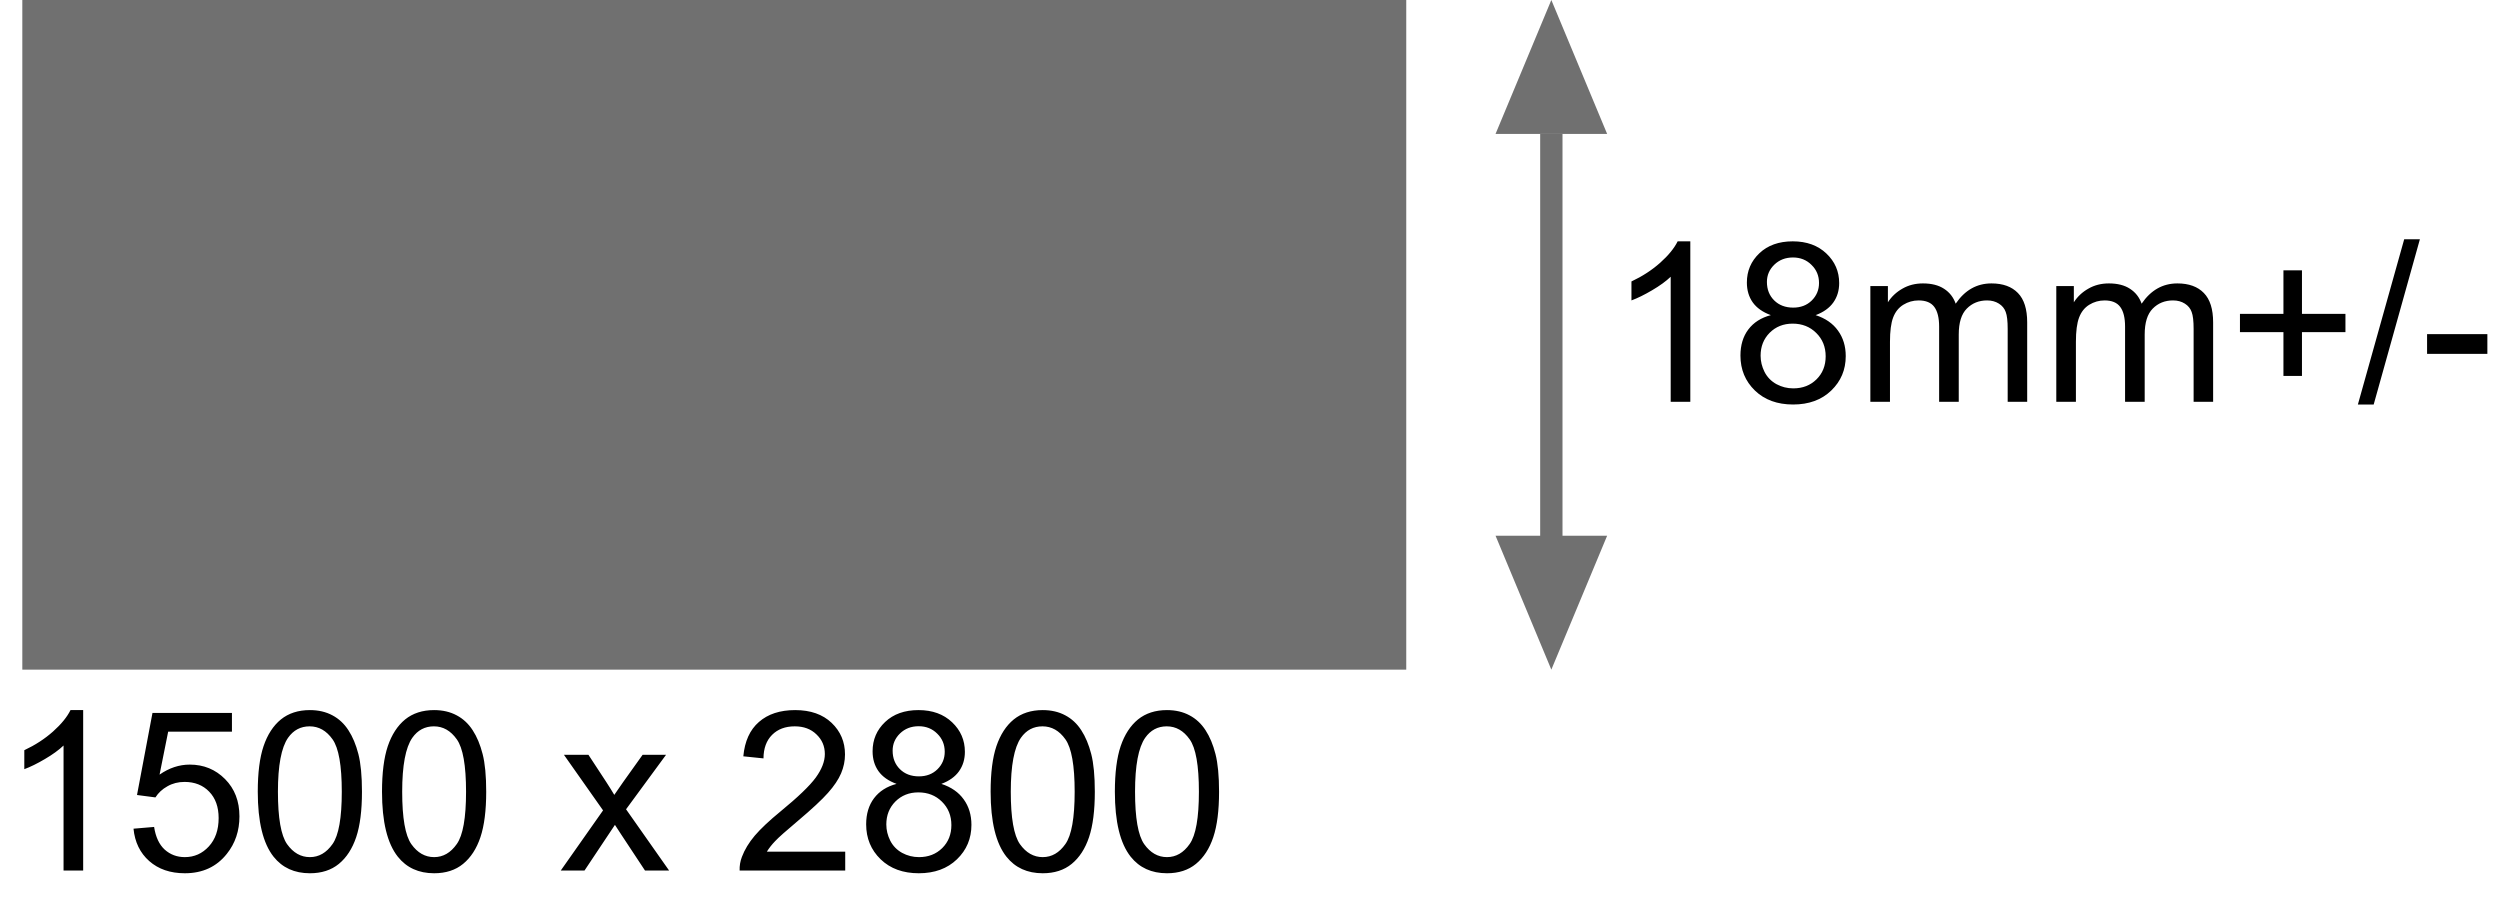
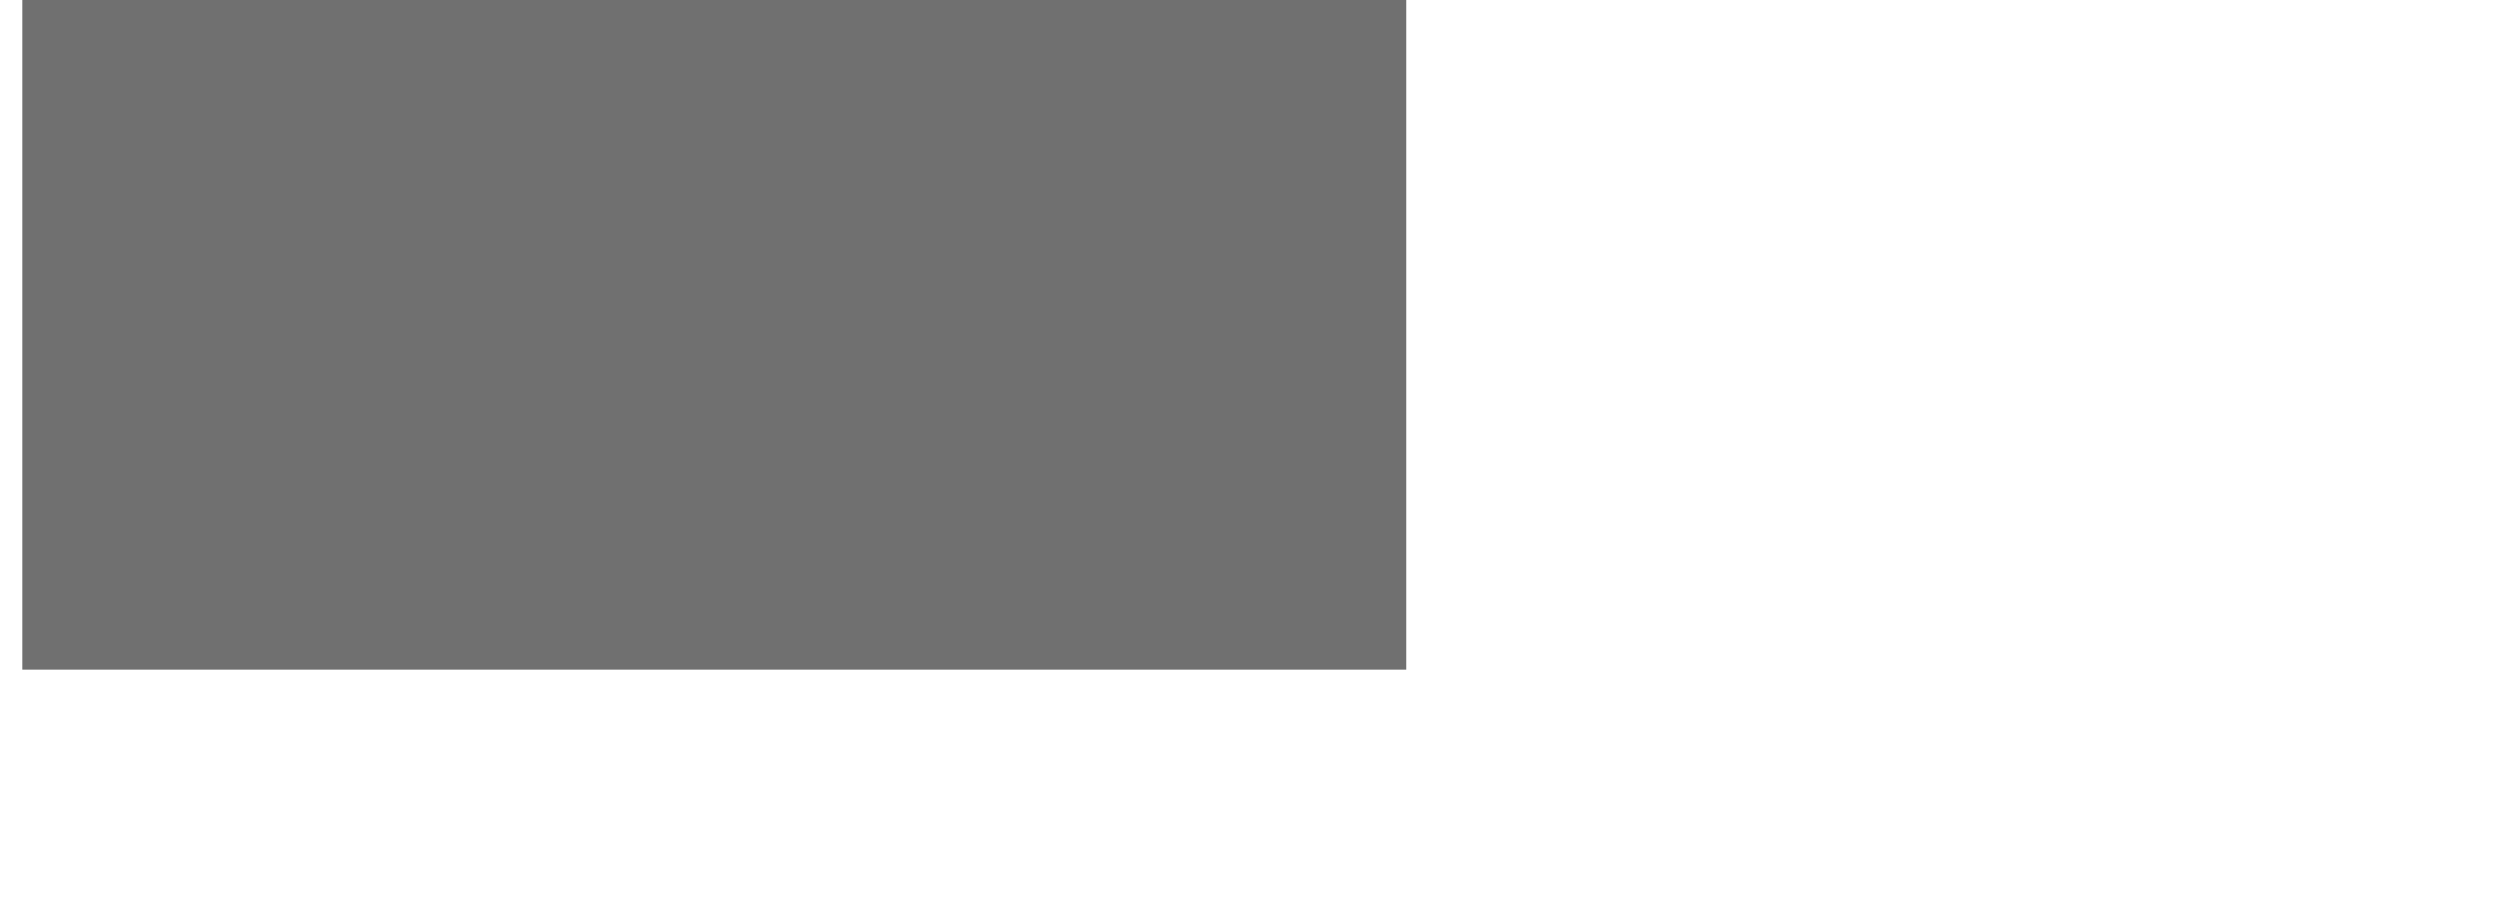
<svg xmlns="http://www.w3.org/2000/svg" width="112" height="41" viewBox="0 0 112 41" fill="none">
  <path d="M63 0H1V30H63V0Z" fill="#707070" />
-   <path d="M3.726 39H2.847V33.399C2.635 33.601 2.357 33.803 2.012 34.005C1.67 34.207 1.362 34.358 1.089 34.459V33.609C1.58 33.378 2.01 33.098 2.378 32.77C2.746 32.441 3.006 32.122 3.159 31.812H3.726V39ZM5.981 37.125L6.904 37.047C6.973 37.496 7.131 37.835 7.378 38.062C7.629 38.287 7.93 38.399 8.281 38.399C8.704 38.399 9.062 38.24 9.355 37.921C9.648 37.602 9.795 37.179 9.795 36.651C9.795 36.15 9.653 35.755 9.37 35.465C9.09 35.175 8.722 35.03 8.267 35.03C7.983 35.03 7.728 35.095 7.5 35.226C7.272 35.352 7.093 35.519 6.963 35.724L6.138 35.616L6.831 31.939H10.391V32.779H7.534L7.148 34.703C7.578 34.404 8.029 34.254 8.501 34.254C9.126 34.254 9.653 34.47 10.083 34.903C10.513 35.336 10.727 35.893 10.727 36.573C10.727 37.221 10.539 37.781 10.161 38.253C9.702 38.832 9.076 39.122 8.281 39.122C7.63 39.122 7.098 38.94 6.685 38.575C6.274 38.211 6.04 37.727 5.981 37.125ZM11.548 35.47C11.548 34.623 11.634 33.943 11.807 33.429C11.982 32.911 12.241 32.512 12.583 32.232C12.928 31.953 13.361 31.812 13.882 31.812C14.266 31.812 14.603 31.891 14.893 32.047C15.182 32.2 15.421 32.423 15.61 32.716C15.799 33.005 15.947 33.36 16.055 33.78C16.162 34.197 16.216 34.76 16.216 35.47C16.216 36.31 16.13 36.988 15.957 37.506C15.784 38.02 15.526 38.419 15.181 38.702C14.839 38.982 14.406 39.122 13.882 39.122C13.192 39.122 12.65 38.875 12.256 38.38C11.784 37.784 11.548 36.814 11.548 35.47ZM12.451 35.47C12.451 36.645 12.588 37.428 12.861 37.818C13.138 38.206 13.478 38.399 13.882 38.399C14.286 38.399 14.624 38.204 14.898 37.813C15.174 37.423 15.312 36.642 15.312 35.47C15.312 34.291 15.174 33.508 14.898 33.121C14.624 32.734 14.282 32.54 13.872 32.54C13.468 32.54 13.146 32.711 12.905 33.053C12.602 33.489 12.451 34.295 12.451 35.47ZM17.114 35.47C17.114 34.623 17.201 33.943 17.373 33.429C17.549 32.911 17.808 32.512 18.149 32.232C18.494 31.953 18.927 31.812 19.448 31.812C19.832 31.812 20.169 31.891 20.459 32.047C20.749 32.2 20.988 32.423 21.177 32.716C21.366 33.005 21.514 33.36 21.621 33.78C21.729 34.197 21.782 34.76 21.782 35.47C21.782 36.31 21.696 36.988 21.523 37.506C21.351 38.02 21.092 38.419 20.747 38.702C20.405 38.982 19.972 39.122 19.448 39.122C18.758 39.122 18.216 38.875 17.822 38.38C17.35 37.784 17.114 36.814 17.114 35.47ZM18.018 35.47C18.018 36.645 18.154 37.428 18.428 37.818C18.704 38.206 19.045 38.399 19.448 38.399C19.852 38.399 20.19 38.204 20.464 37.813C20.741 37.423 20.879 36.642 20.879 35.47C20.879 34.291 20.741 33.508 20.464 33.121C20.19 32.734 19.849 32.54 19.439 32.54C19.035 32.54 18.713 32.711 18.472 33.053C18.169 33.489 18.018 34.295 18.018 35.47ZM25.122 39L27.017 36.305L25.264 33.815H26.362L27.158 35.03C27.308 35.261 27.428 35.455 27.52 35.611C27.663 35.397 27.795 35.206 27.915 35.04L28.789 33.815H29.839L28.047 36.256L29.976 39H28.896L27.832 37.389L27.549 36.954L26.186 39H25.122ZM37.866 38.155V39H33.135C33.128 38.788 33.162 38.585 33.237 38.39C33.358 38.067 33.55 37.75 33.813 37.438C34.08 37.125 34.465 36.764 34.966 36.353C35.744 35.715 36.27 35.211 36.543 34.84C36.816 34.465 36.953 34.112 36.953 33.78C36.953 33.432 36.828 33.139 36.577 32.901C36.33 32.66 36.006 32.54 35.605 32.54C35.182 32.54 34.844 32.667 34.59 32.921C34.336 33.175 34.207 33.526 34.204 33.976L33.301 33.883C33.363 33.209 33.595 32.696 33.999 32.345C34.403 31.99 34.945 31.812 35.625 31.812C36.312 31.812 36.855 32.003 37.256 32.384C37.656 32.765 37.856 33.237 37.856 33.8C37.856 34.086 37.798 34.368 37.681 34.645C37.563 34.921 37.368 35.213 37.095 35.519C36.825 35.825 36.374 36.245 35.742 36.778C35.215 37.221 34.876 37.522 34.727 37.682C34.577 37.838 34.453 37.996 34.355 38.155H37.866ZM40.166 35.118C39.801 34.985 39.531 34.794 39.355 34.547C39.18 34.3 39.092 34.003 39.092 33.658C39.092 33.137 39.279 32.7 39.653 32.345C40.028 31.99 40.526 31.812 41.148 31.812C41.773 31.812 42.275 31.995 42.656 32.359C43.037 32.721 43.227 33.162 43.227 33.683C43.227 34.015 43.14 34.304 42.964 34.552C42.791 34.796 42.528 34.985 42.173 35.118C42.612 35.261 42.946 35.492 43.174 35.812C43.405 36.13 43.52 36.511 43.52 36.954C43.52 37.566 43.304 38.08 42.871 38.497C42.438 38.914 41.868 39.122 41.162 39.122C40.456 39.122 39.886 38.914 39.453 38.497C39.02 38.077 38.804 37.555 38.804 36.93C38.804 36.464 38.921 36.075 39.155 35.763C39.393 35.447 39.73 35.232 40.166 35.118ZM39.99 33.629C39.99 33.967 40.099 34.244 40.317 34.459C40.535 34.674 40.819 34.781 41.167 34.781C41.505 34.781 41.782 34.675 41.997 34.464C42.215 34.249 42.324 33.987 42.324 33.678C42.324 33.355 42.212 33.085 41.987 32.867C41.766 32.646 41.489 32.535 41.157 32.535C40.822 32.535 40.544 32.643 40.322 32.857C40.101 33.072 39.99 33.329 39.99 33.629ZM39.707 36.935C39.707 37.185 39.766 37.428 39.883 37.662C40.003 37.897 40.181 38.079 40.415 38.209C40.649 38.336 40.902 38.399 41.172 38.399C41.592 38.399 41.938 38.264 42.212 37.994C42.485 37.724 42.622 37.38 42.622 36.964C42.622 36.541 42.48 36.191 42.197 35.914C41.917 35.637 41.566 35.499 41.143 35.499C40.729 35.499 40.386 35.636 40.112 35.909C39.842 36.183 39.707 36.524 39.707 36.935ZM44.38 35.47C44.38 34.623 44.466 33.943 44.639 33.429C44.815 32.911 45.073 32.512 45.415 32.232C45.76 31.953 46.193 31.812 46.714 31.812C47.098 31.812 47.435 31.891 47.725 32.047C48.014 32.2 48.254 32.423 48.442 32.716C48.631 33.005 48.779 33.36 48.887 33.78C48.994 34.197 49.048 34.76 49.048 35.47C49.048 36.31 48.962 36.988 48.789 37.506C48.617 38.02 48.358 38.419 48.013 38.702C47.671 38.982 47.238 39.122 46.714 39.122C46.024 39.122 45.482 38.875 45.088 38.38C44.616 37.784 44.38 36.814 44.38 35.47ZM45.283 35.47C45.283 36.645 45.42 37.428 45.693 37.818C45.97 38.206 46.31 38.399 46.714 38.399C47.117 38.399 47.456 38.204 47.73 37.813C48.006 37.423 48.145 36.642 48.145 35.47C48.145 34.291 48.006 33.508 47.73 33.121C47.456 32.734 47.114 32.54 46.704 32.54C46.3 32.54 45.978 32.711 45.737 33.053C45.435 33.489 45.283 34.295 45.283 35.47ZM49.946 35.47C49.946 34.623 50.033 33.943 50.205 33.429C50.381 32.911 50.64 32.512 50.981 32.232C51.327 31.953 51.759 31.812 52.28 31.812C52.664 31.812 53.001 31.891 53.291 32.047C53.581 32.2 53.82 32.423 54.009 32.716C54.198 33.005 54.346 33.36 54.453 33.78C54.56 34.197 54.614 34.76 54.614 35.47C54.614 36.31 54.528 36.988 54.355 37.506C54.183 38.02 53.924 38.419 53.579 38.702C53.237 38.982 52.804 39.122 52.28 39.122C51.59 39.122 51.048 38.875 50.654 38.38C50.182 37.784 49.946 36.814 49.946 35.47ZM50.85 35.47C50.85 36.645 50.986 37.428 51.26 37.818C51.536 38.206 51.877 38.399 52.28 38.399C52.684 38.399 53.023 38.204 53.296 37.813C53.573 37.423 53.711 36.642 53.711 35.47C53.711 34.291 53.573 33.508 53.296 33.121C53.023 32.734 52.681 32.54 52.27 32.54C51.867 32.54 51.545 32.711 51.304 33.053C51.001 33.489 50.85 34.295 50.85 35.47Z" fill="black" />
-   <path d="M75.726 18H74.847V12.399C74.635 12.601 74.357 12.803 74.012 13.005C73.67 13.207 73.362 13.358 73.089 13.459V12.609C73.58 12.378 74.01 12.098 74.378 11.77C74.746 11.441 75.006 11.122 75.159 10.812H75.726V18ZM79.334 14.118C78.969 13.985 78.699 13.794 78.523 13.547C78.348 13.3 78.26 13.003 78.26 12.658C78.26 12.137 78.447 11.7 78.821 11.345C79.196 10.99 79.694 10.812 80.315 10.812C80.94 10.812 81.443 10.995 81.824 11.359C82.205 11.721 82.395 12.162 82.395 12.683C82.395 13.015 82.308 13.304 82.132 13.552C81.959 13.796 81.696 13.985 81.341 14.118C81.78 14.261 82.114 14.492 82.342 14.812C82.573 15.13 82.689 15.511 82.689 15.954C82.689 16.566 82.472 17.08 82.039 17.497C81.606 17.914 81.037 18.122 80.33 18.122C79.624 18.122 79.054 17.914 78.621 17.497C78.188 17.077 77.972 16.555 77.972 15.93C77.972 15.464 78.089 15.075 78.323 14.763C78.561 14.447 78.898 14.232 79.334 14.118ZM79.158 12.629C79.158 12.967 79.267 13.244 79.485 13.459C79.704 13.674 79.987 13.781 80.335 13.781C80.674 13.781 80.95 13.675 81.165 13.464C81.383 13.249 81.492 12.987 81.492 12.678C81.492 12.355 81.38 12.085 81.155 11.867C80.934 11.646 80.657 11.535 80.325 11.535C79.99 11.535 79.712 11.643 79.49 11.857C79.269 12.072 79.158 12.329 79.158 12.629ZM78.875 15.935C78.875 16.185 78.934 16.428 79.051 16.662C79.171 16.896 79.349 17.079 79.583 17.209C79.817 17.336 80.07 17.399 80.34 17.399C80.76 17.399 81.106 17.264 81.38 16.994C81.653 16.724 81.79 16.381 81.79 15.964C81.79 15.541 81.648 15.191 81.365 14.914C81.085 14.637 80.734 14.499 80.311 14.499C79.897 14.499 79.554 14.636 79.28 14.909C79.01 15.183 78.875 15.524 78.875 15.935ZM83.792 18V12.815H84.578V13.542C84.741 13.288 84.957 13.085 85.228 12.932C85.498 12.775 85.805 12.697 86.15 12.697C86.534 12.697 86.849 12.777 87.093 12.937C87.34 13.096 87.514 13.319 87.615 13.605C88.025 13 88.559 12.697 89.217 12.697C89.731 12.697 90.127 12.841 90.403 13.127C90.68 13.41 90.818 13.848 90.818 14.44V18H89.944V14.733C89.944 14.382 89.915 14.13 89.856 13.977C89.801 13.82 89.699 13.695 89.549 13.601C89.399 13.506 89.223 13.459 89.022 13.459C88.657 13.459 88.354 13.581 88.113 13.825C87.872 14.066 87.752 14.454 87.752 14.987V18H86.873V14.631C86.873 14.24 86.801 13.947 86.658 13.752C86.515 13.557 86.281 13.459 85.955 13.459C85.708 13.459 85.478 13.524 85.267 13.654C85.058 13.784 84.907 13.975 84.812 14.226C84.718 14.476 84.671 14.838 84.671 15.31V18H83.792ZM92.122 18V12.815H92.908V13.542C93.071 13.288 93.287 13.085 93.558 12.932C93.828 12.775 94.135 12.697 94.481 12.697C94.865 12.697 95.179 12.777 95.423 12.937C95.67 13.096 95.844 13.319 95.945 13.605C96.356 13 96.889 12.697 97.547 12.697C98.061 12.697 98.457 12.841 98.733 13.127C99.01 13.41 99.148 13.848 99.148 14.44V18H98.274V14.733C98.274 14.382 98.245 14.13 98.186 13.977C98.131 13.82 98.029 13.695 97.879 13.601C97.729 13.506 97.553 13.459 97.352 13.459C96.987 13.459 96.684 13.581 96.443 13.825C96.203 14.066 96.082 14.454 96.082 14.987V18H95.203V14.631C95.203 14.24 95.132 13.947 94.988 13.752C94.845 13.557 94.611 13.459 94.285 13.459C94.038 13.459 93.808 13.524 93.597 13.654C93.388 13.784 93.237 13.975 93.143 14.226C93.048 14.476 93.001 14.838 93.001 15.31V18H92.122ZM102.298 16.843V14.88H100.35V14.06H102.298V12.111H103.128V14.06H105.076V14.88H103.128V16.843H102.298ZM105.633 18.122L107.708 10.72H108.411L106.341 18.122H105.633ZM108.733 15.852V14.968H111.434V15.852H108.733Z" fill="black" />
-   <path d="M69.5 0L72 6H67L69.5 0Z" fill="#707070" />
-   <path d="M69.5 30L67 24H72L69.5 30Z" fill="#707070" />
-   <path d="M70 6H69V25H70V6Z" fill="#707070" />
</svg>